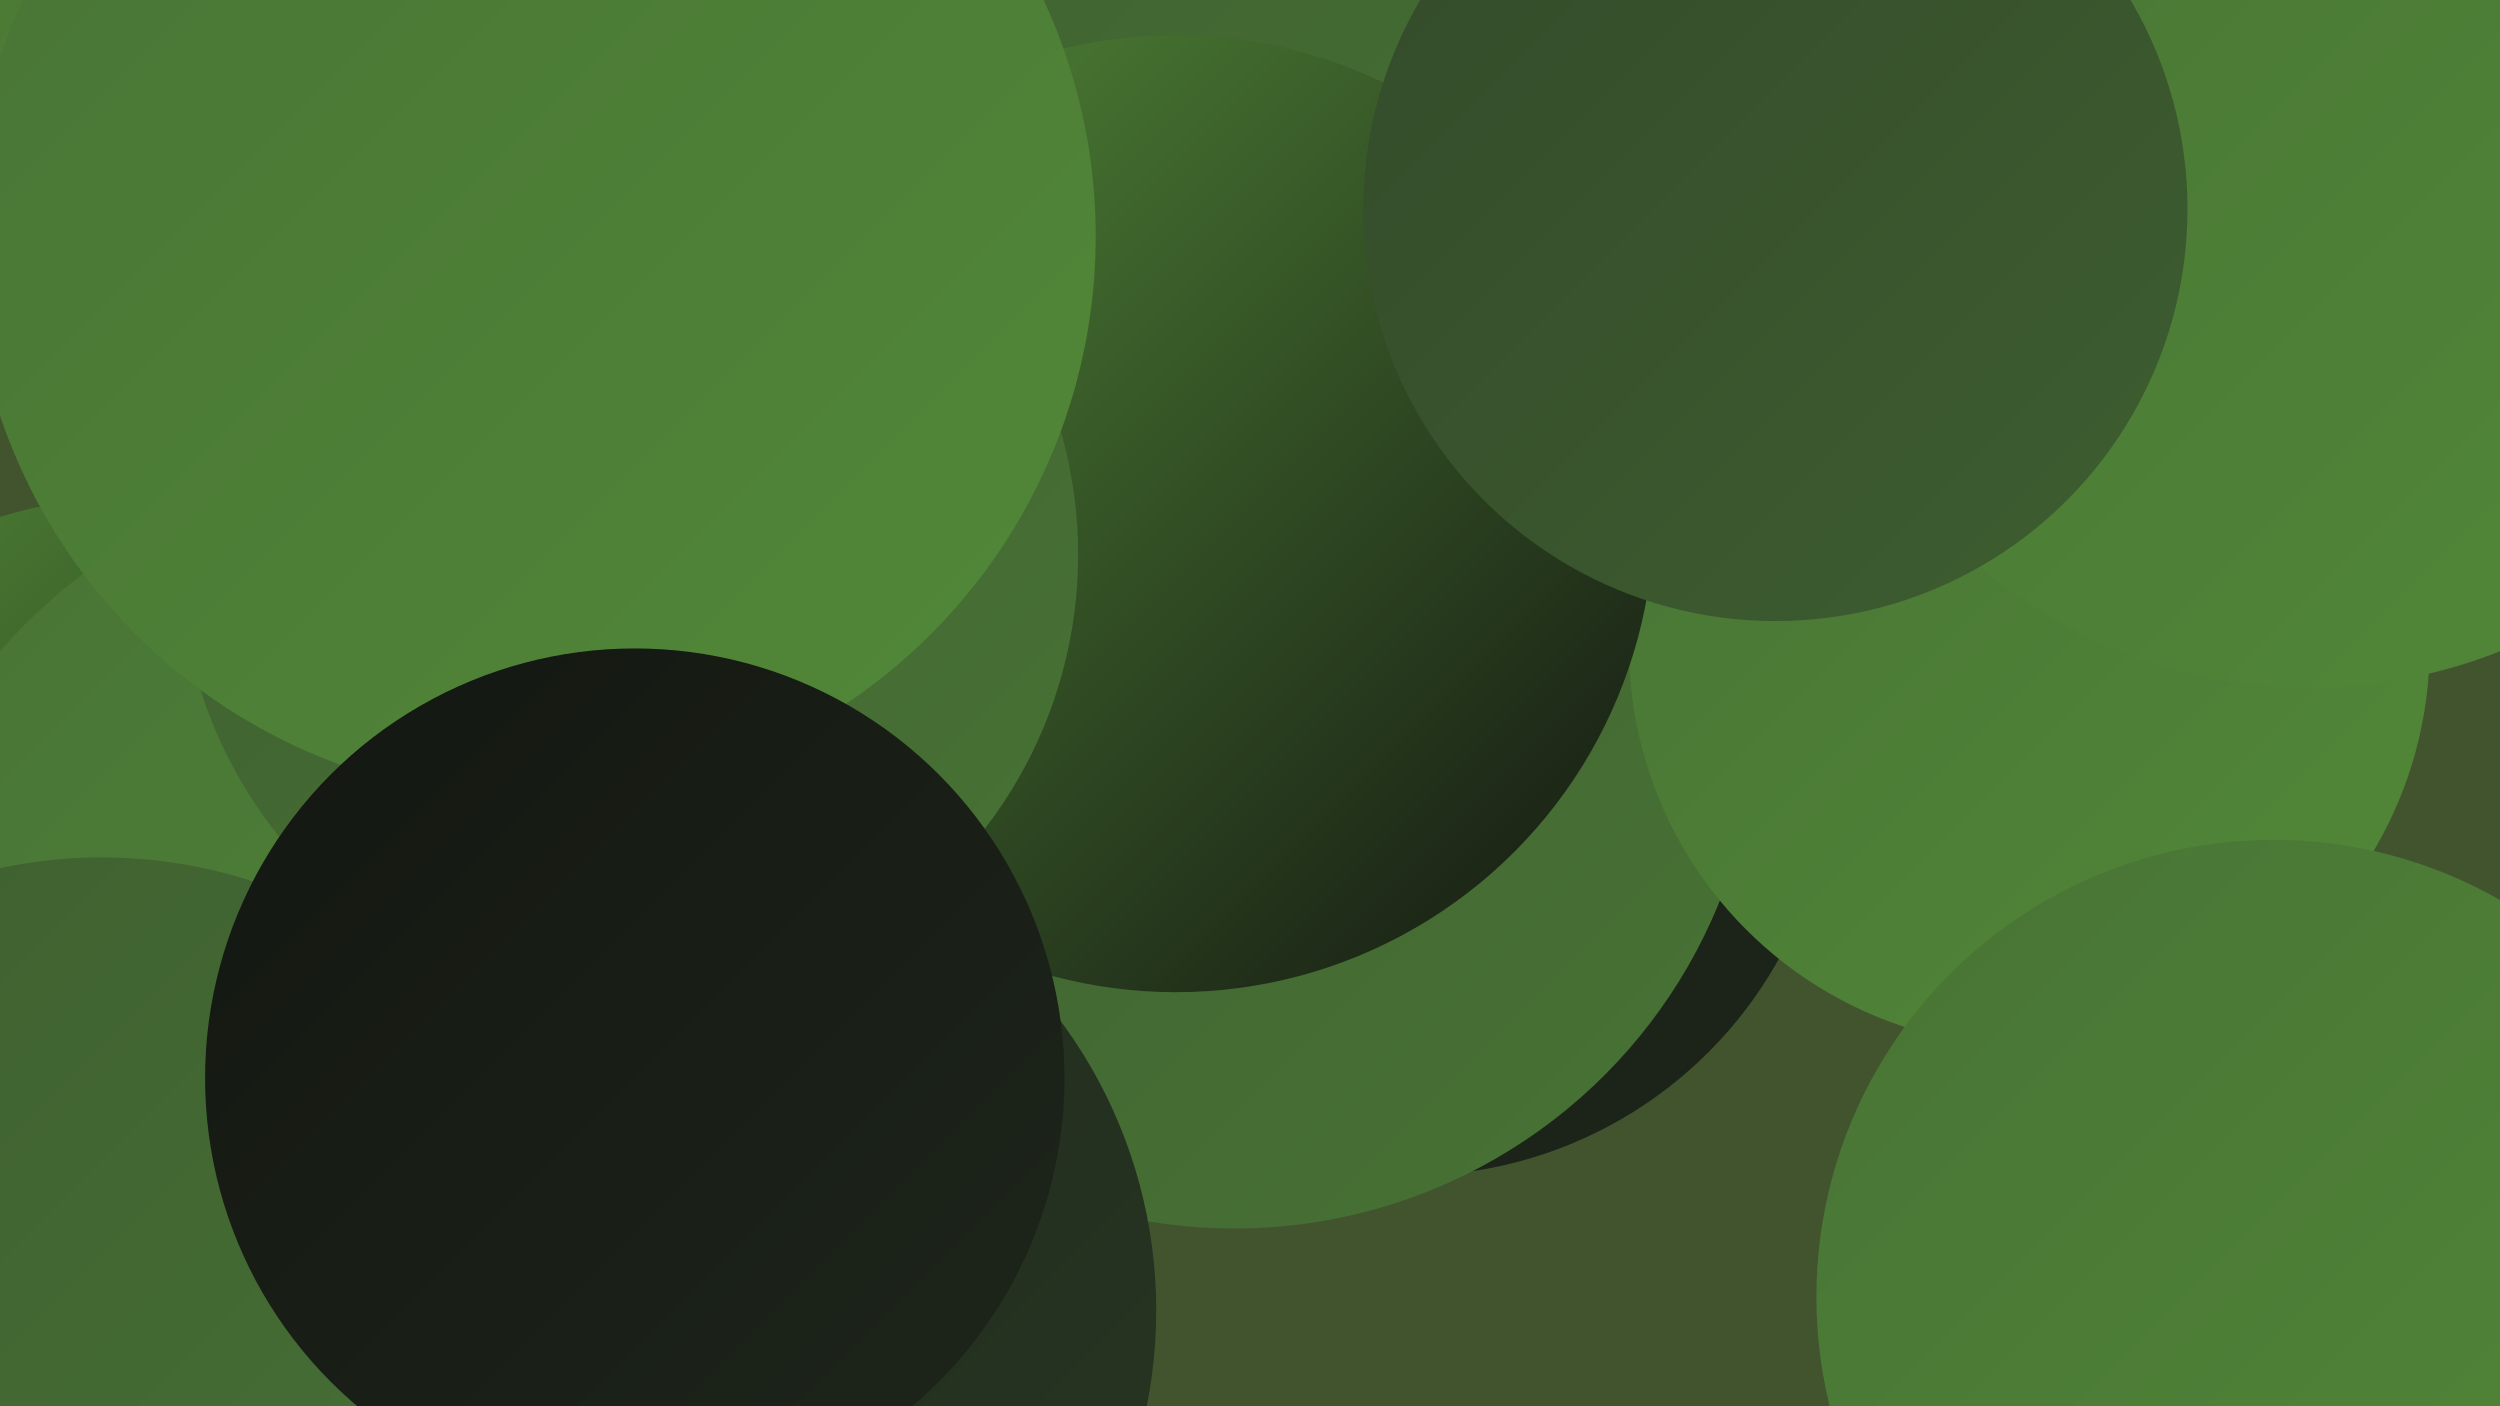
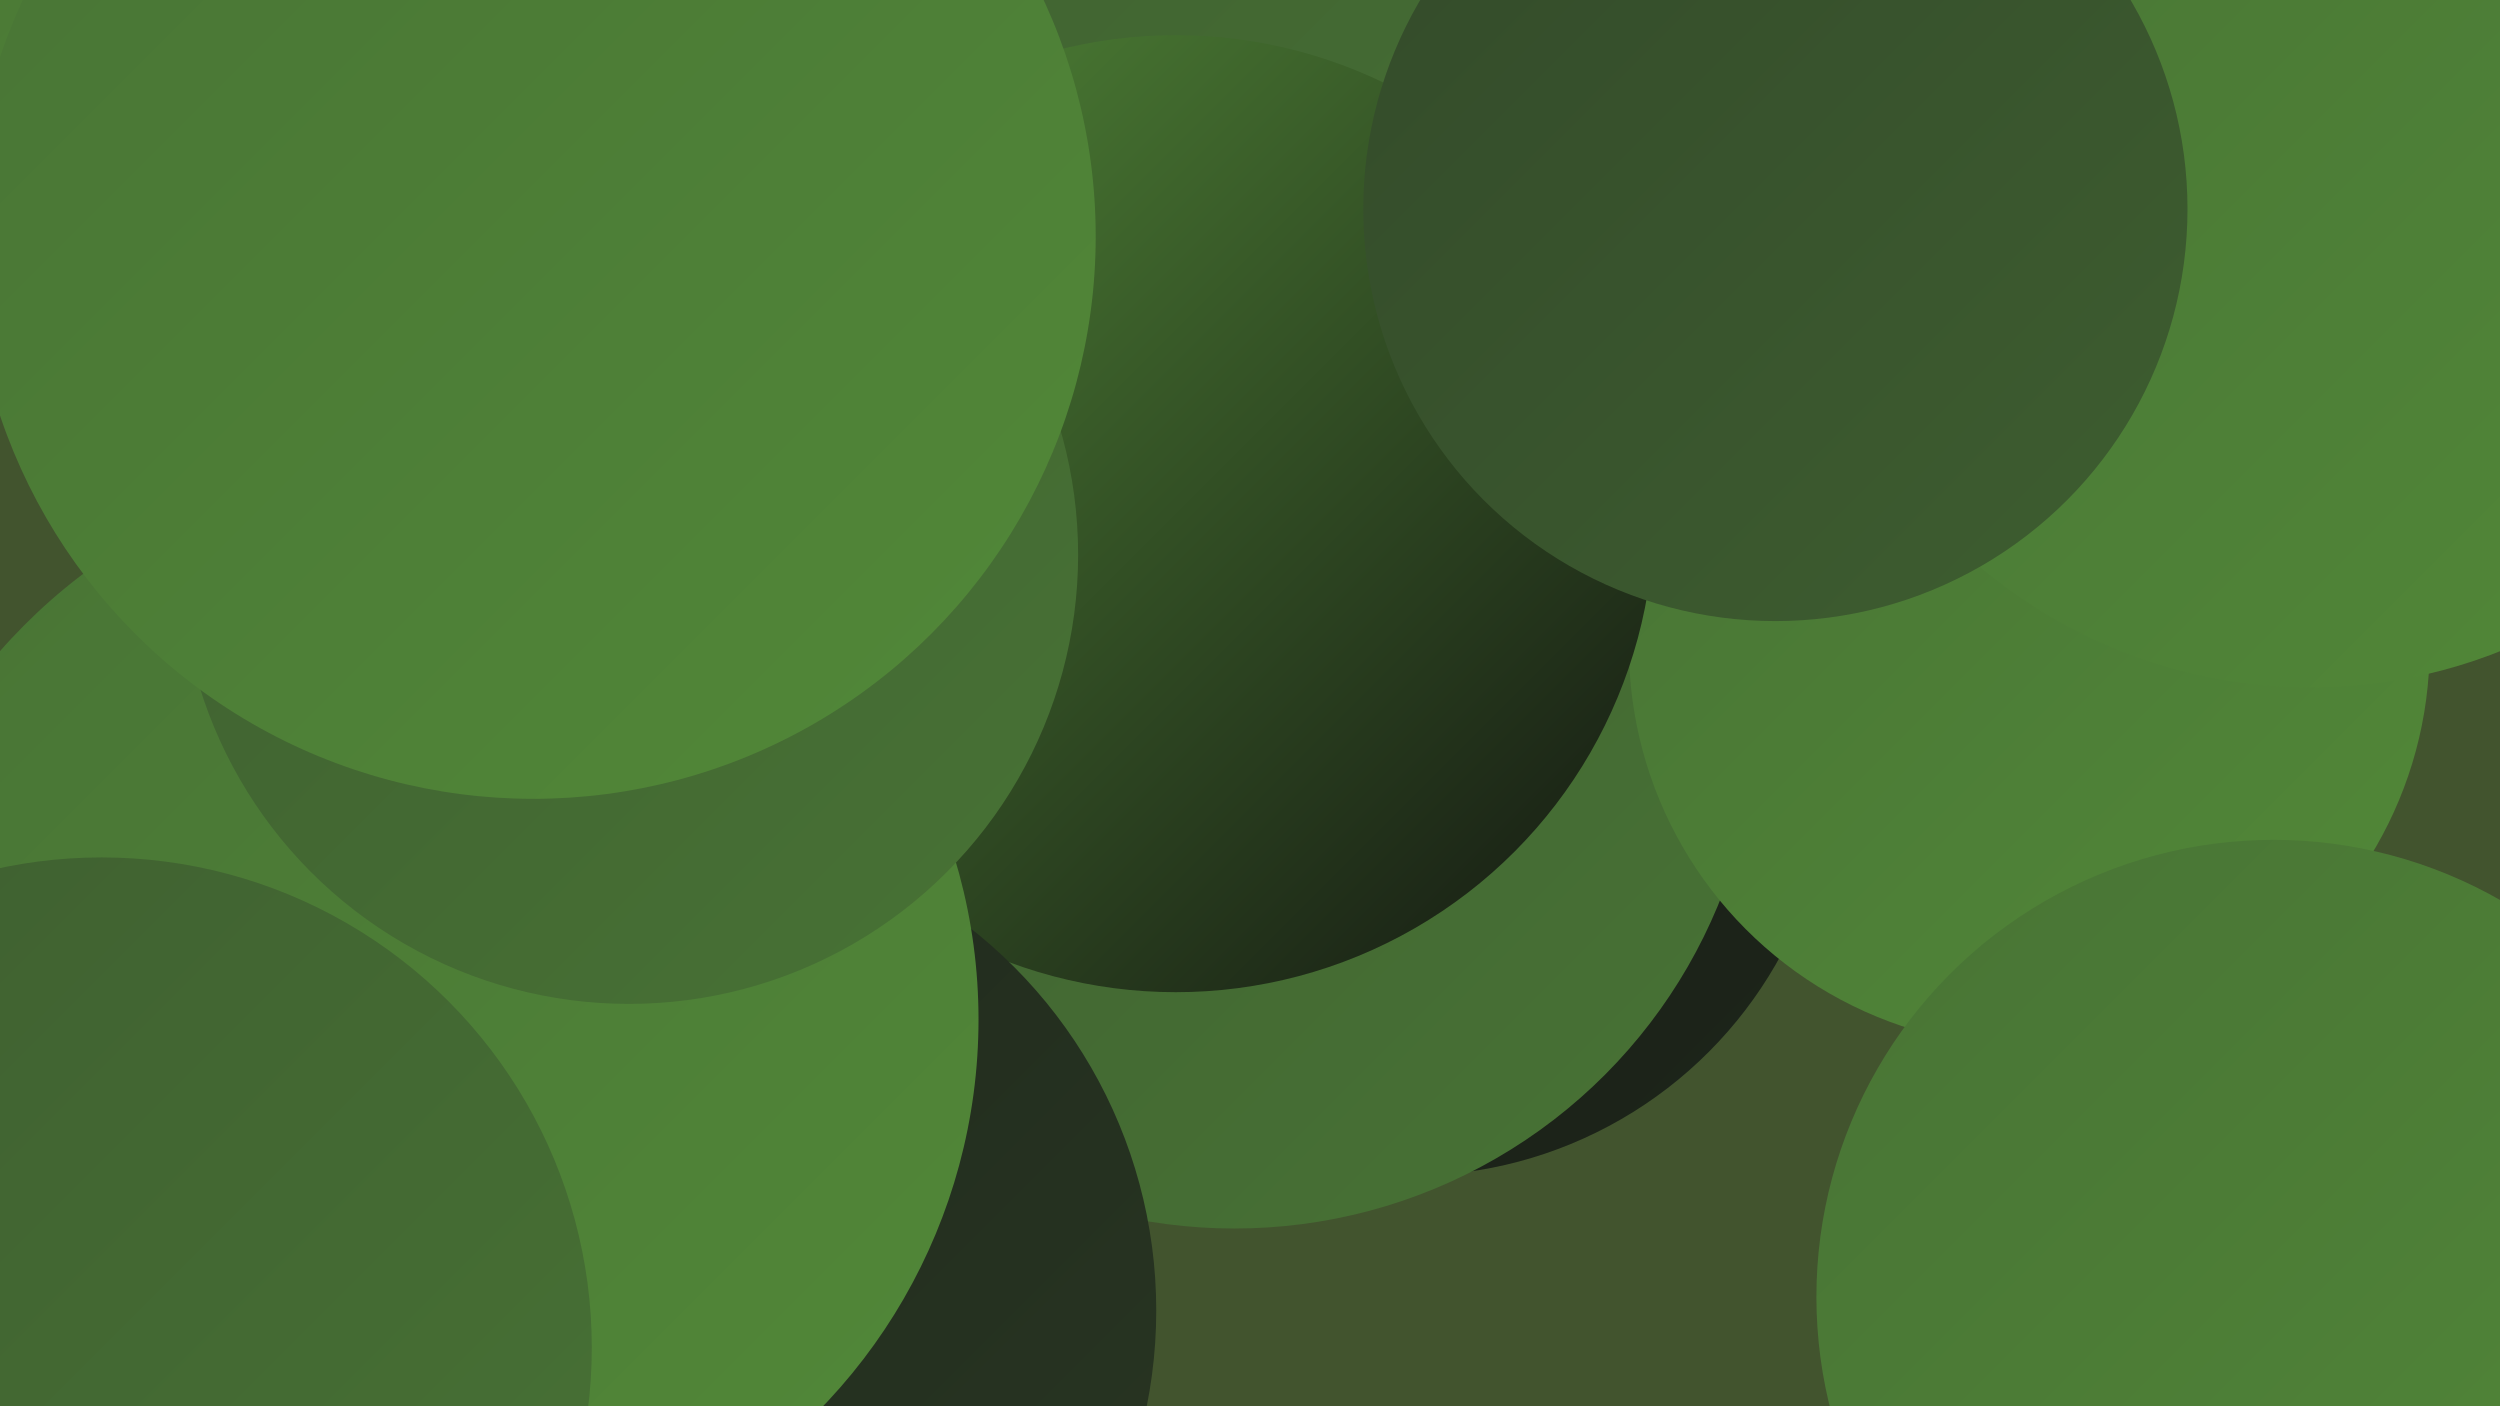
<svg xmlns="http://www.w3.org/2000/svg" width="1280" height="720">
  <defs>
    <linearGradient id="grad0" x1="0%" y1="0%" x2="100%" y2="100%">
      <stop offset="0%" style="stop-color:#131611;stop-opacity:1" />
      <stop offset="100%" style="stop-color:#1e261b;stop-opacity:1" />
    </linearGradient>
    <linearGradient id="grad1" x1="0%" y1="0%" x2="100%" y2="100%">
      <stop offset="0%" style="stop-color:#1e261b;stop-opacity:1" />
      <stop offset="100%" style="stop-color:#293723;stop-opacity:1" />
    </linearGradient>
    <linearGradient id="grad2" x1="0%" y1="0%" x2="100%" y2="100%">
      <stop offset="0%" style="stop-color:#293723;stop-opacity:1" />
      <stop offset="100%" style="stop-color:#334a2a;stop-opacity:1" />
    </linearGradient>
    <linearGradient id="grad3" x1="0%" y1="0%" x2="100%" y2="100%">
      <stop offset="0%" style="stop-color:#334a2a;stop-opacity:1" />
      <stop offset="100%" style="stop-color:#3e5e30;stop-opacity:1" />
    </linearGradient>
    <linearGradient id="grad4" x1="0%" y1="0%" x2="100%" y2="100%">
      <stop offset="0%" style="stop-color:#3e5e30;stop-opacity:1" />
      <stop offset="100%" style="stop-color:#487335;stop-opacity:1" />
    </linearGradient>
    <linearGradient id="grad5" x1="0%" y1="0%" x2="100%" y2="100%">
      <stop offset="0%" style="stop-color:#487335;stop-opacity:1" />
      <stop offset="100%" style="stop-color:#528938;stop-opacity:1" />
    </linearGradient>
    <linearGradient id="grad6" x1="0%" y1="0%" x2="100%" y2="100%">
      <stop offset="0%" style="stop-color:#528938;stop-opacity:1" />
      <stop offset="100%" style="stop-color:#131611;stop-opacity:1" />
    </linearGradient>
  </defs>
  <rect width="1280" height="720" fill="#42542e" />
  <circle cx="722" cy="386" r="216" fill="url(#grad0)" />
-   <circle cx="984" cy="84" r="234" fill="url(#grad4)" />
  <circle cx="232" cy="188" r="212" fill="url(#grad4)" />
  <circle cx="632" cy="361" r="268" fill="url(#grad4)" />
  <circle cx="1039" cy="331" r="205" fill="url(#grad5)" />
  <circle cx="227" cy="650" r="256" fill="url(#grad3)" />
-   <circle cx="71" cy="496" r="242" fill="url(#grad6)" />
  <circle cx="538" cy="148" r="275" fill="url(#grad4)" />
  <circle cx="602" cy="263" r="245" fill="url(#grad6)" />
  <circle cx="182" cy="49" r="214" fill="url(#grad3)" />
  <circle cx="1183" cy="89" r="263" fill="url(#grad5)" />
  <circle cx="343" cy="671" r="249" fill="url(#grad1)" />
  <circle cx="68" cy="34" r="180" fill="url(#grad5)" />
  <circle cx="215" cy="522" r="286" fill="url(#grad5)" />
  <circle cx="322" cy="284" r="230" fill="url(#grad4)" />
  <circle cx="52" cy="690" r="251" fill="url(#grad4)" />
  <circle cx="1164" cy="664" r="234" fill="url(#grad5)" />
  <circle cx="909" cy="107" r="211" fill="url(#grad3)" />
  <circle cx="273" cy="121" r="288" fill="url(#grad5)" />
-   <circle cx="325" cy="552" r="220" fill="url(#grad0)" />
</svg>